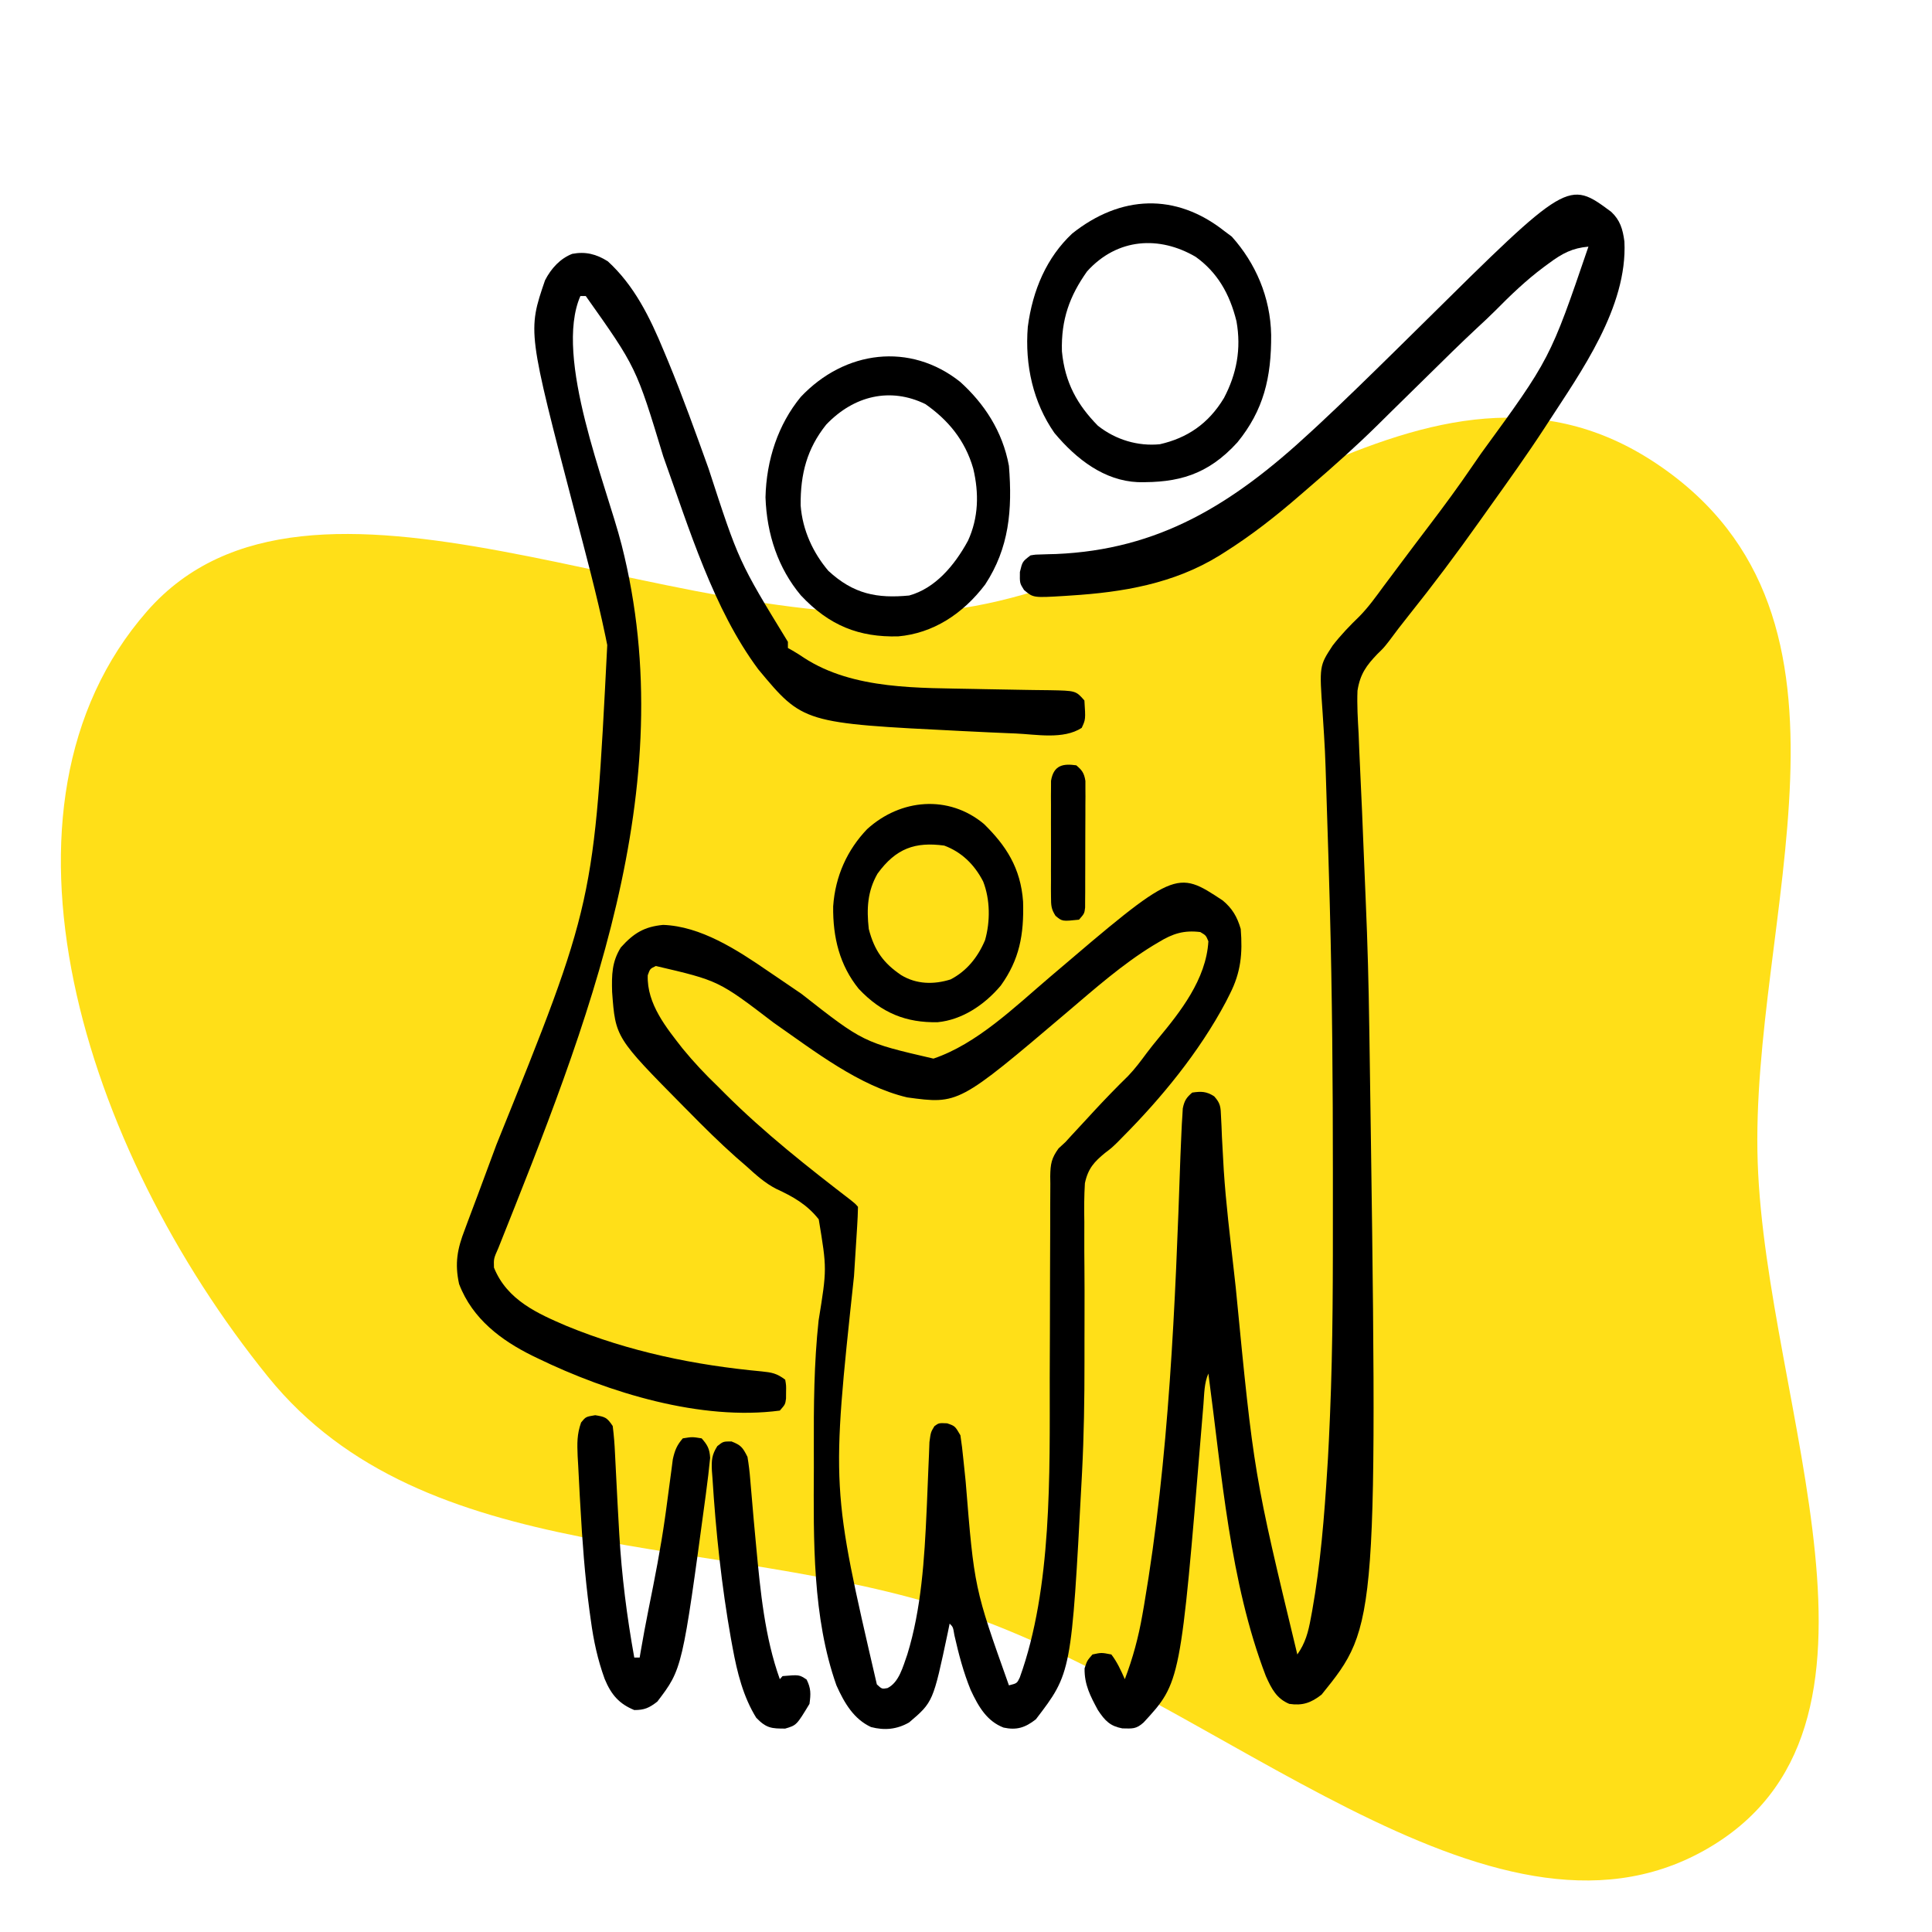
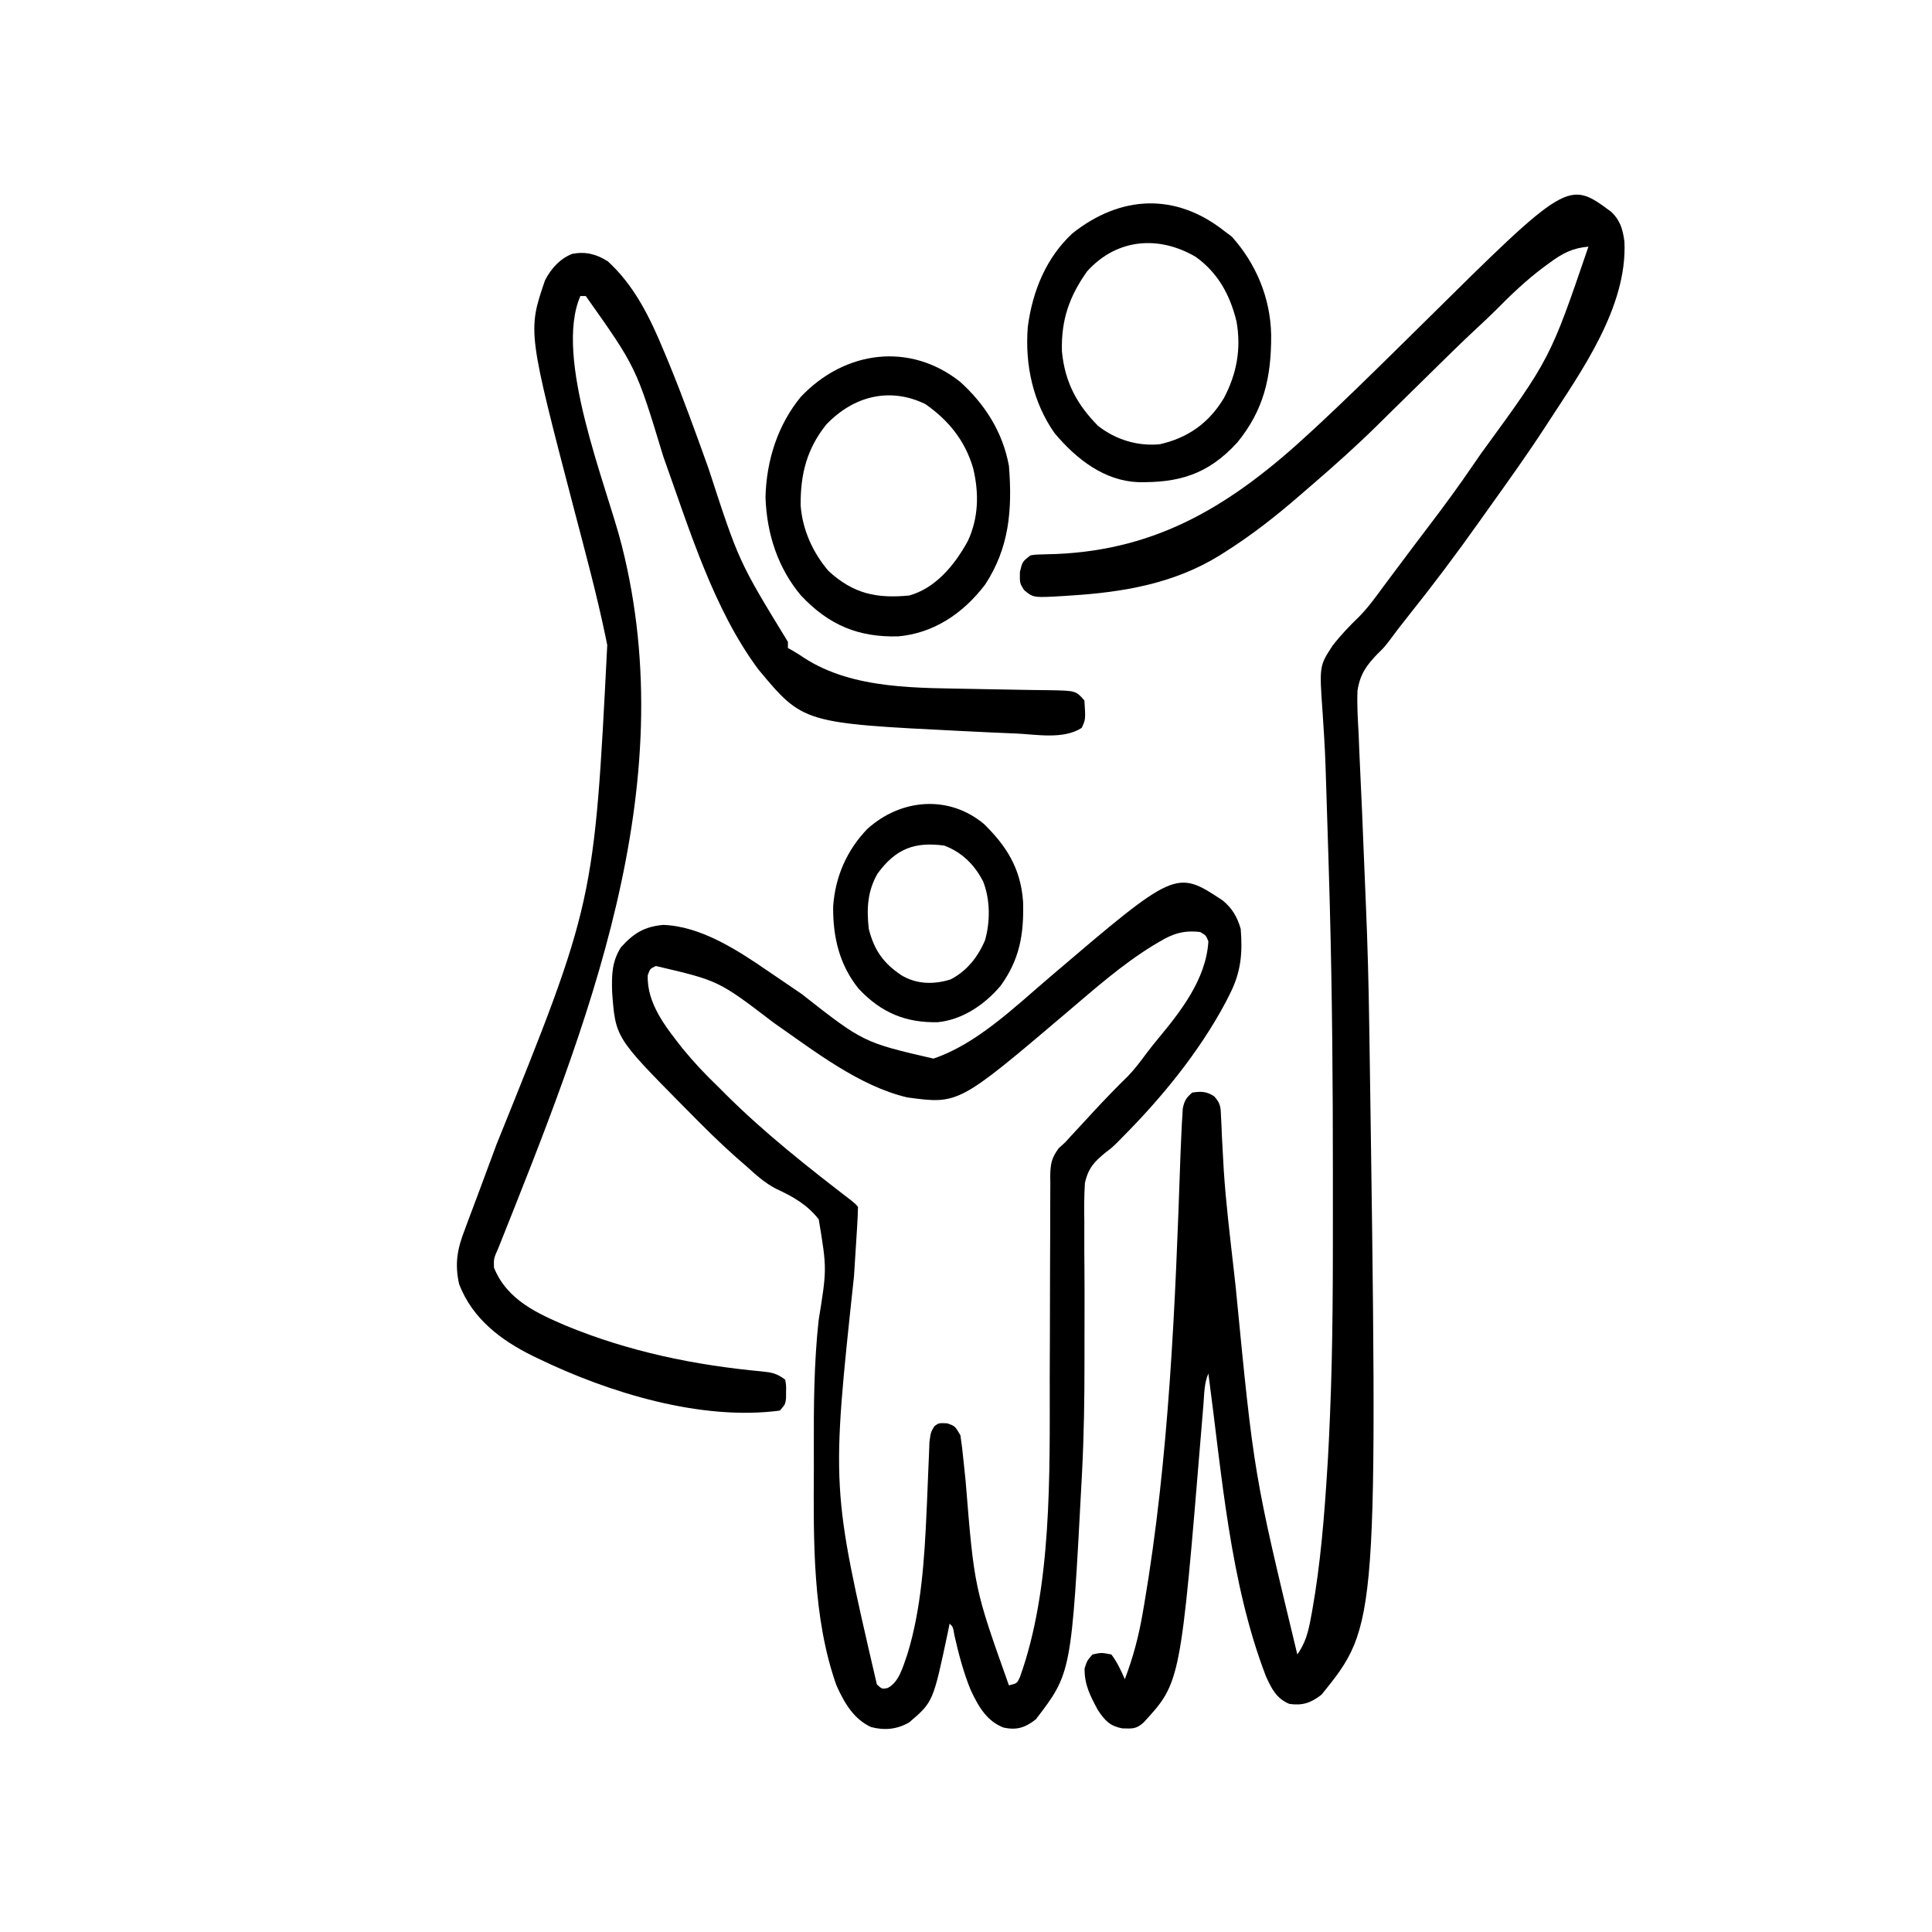
<svg xmlns="http://www.w3.org/2000/svg" width="77" height="77" viewBox="0 0 77 77" fill="none">
-   <path fill-rule="evenodd" clip-rule="evenodd" d="M5.86 24.362C12.362 16.933 26.553 25.413 37.403 24.356C47.78 23.345 56.936 12.367 66.046 18.496C75.167 24.632 69.723 36.613 70.053 46.321C70.386 56.087 76.518 68.931 67.927 73.747C59.376 78.541 48.555 67.655 38.13 64.219C28.48 61.038 16.93 62.59 10.687 54.878C3.299 45.753 -0.968 32.163 5.86 24.362Z" fill="#FFDF18" />
  <path d="M64.219 8.446C64.567 8.775 64.675 9.123 64.741 9.626C64.872 12.247 62.987 14.852 61.696 16.844C61.65 16.914 61.604 16.985 61.557 17.058C60.86 18.126 60.122 19.157 59.385 20.188C59.245 20.384 59.105 20.581 58.966 20.777C58.054 22.064 57.112 23.319 56.135 24.54C55.867 24.877 55.603 25.217 55.347 25.567C55.143 25.826 55.143 25.826 54.896 26.066C54.466 26.515 54.207 26.859 54.103 27.527C54.08 28.099 54.115 28.668 54.148 29.24C54.157 29.455 54.165 29.67 54.173 29.885C54.191 30.342 54.212 30.797 54.235 31.253C54.271 31.969 54.3 32.685 54.328 33.401C54.361 34.232 54.395 35.063 54.431 35.894C54.504 37.57 54.549 39.245 54.572 40.922C54.574 41.045 54.576 41.168 54.578 41.294C54.922 64.754 54.922 64.754 52.672 67.539C52.24 67.876 51.903 67.984 51.383 67.908C50.884 67.699 50.682 67.32 50.45 66.799C49.012 63.05 48.697 58.749 48.16 54.742C47.993 55.125 47.997 55.542 47.964 55.964C47.947 56.169 47.93 56.374 47.913 56.579C47.904 56.687 47.895 56.795 47.886 56.906C47.051 67.051 47.051 67.051 45.582 68.646C45.279 68.922 45.129 68.892 44.73 68.885C44.255 68.794 44.05 68.6 43.756 68.154C43.461 67.607 43.215 67.146 43.226 66.493C43.326 66.186 43.326 66.186 43.541 65.939C43.897 65.862 43.897 65.862 44.293 65.939C44.524 66.241 44.673 66.568 44.83 66.924C45.15 66.083 45.372 65.262 45.529 64.363C45.551 64.235 45.574 64.107 45.597 63.975C46.596 58.115 46.843 52.028 47.046 46.073C47.057 45.764 47.071 45.454 47.086 45.145C47.091 45.033 47.097 44.921 47.102 44.806C47.109 44.696 47.116 44.587 47.123 44.474C47.129 44.375 47.135 44.277 47.14 44.175C47.205 43.857 47.29 43.74 47.516 43.545C47.869 43.493 48.079 43.492 48.391 43.694C48.646 43.976 48.65 44.119 48.665 44.52C48.672 44.644 48.678 44.768 48.684 44.896C48.69 45.031 48.695 45.166 48.7 45.306C48.715 45.598 48.731 45.891 48.748 46.184C48.757 46.337 48.765 46.49 48.774 46.648C48.86 47.959 49.02 49.263 49.167 50.566C49.195 50.817 49.223 51.068 49.251 51.319C49.974 58.759 49.974 58.759 51.705 65.939C52.025 65.484 52.139 65.058 52.242 64.494C52.26 64.397 52.279 64.3 52.297 64.2C52.63 62.33 52.782 60.428 52.9 58.526C52.908 58.396 52.917 58.266 52.925 58.133C52.952 57.659 52.974 57.185 52.994 56.711C53.001 56.551 53.001 56.551 53.008 56.387C53.127 53.561 53.123 50.733 53.122 47.904C53.122 47.501 53.122 47.099 53.122 46.697C53.122 43.179 53.095 39.663 53.001 36.147C52.999 36.059 52.996 35.971 52.994 35.88C52.962 34.702 52.926 33.525 52.887 32.348C52.878 32.06 52.869 31.772 52.86 31.484C52.812 29.937 52.812 29.937 52.712 28.394C52.581 26.541 52.581 26.541 53.112 25.73C53.441 25.304 53.801 24.931 54.18 24.565C54.537 24.201 54.837 23.784 55.143 23.365C55.245 23.229 55.347 23.093 55.449 22.957C55.548 22.824 55.648 22.691 55.747 22.558C56.155 22.012 56.564 21.468 56.977 20.926C57.564 20.154 58.138 19.374 58.688 18.566C58.801 18.402 58.915 18.237 59.029 18.072C61.781 14.301 61.781 14.301 63.307 9.83C62.672 9.885 62.266 10.096 61.736 10.491C61.624 10.573 61.624 10.573 61.51 10.657C60.825 11.17 60.21 11.757 59.598 12.378C59.356 12.621 59.106 12.851 58.856 13.083C58.21 13.686 57.579 14.307 56.948 14.93C56.443 15.428 55.938 15.924 55.432 16.419C55.257 16.591 55.083 16.763 54.91 16.935C54.05 17.782 53.16 18.577 52.254 19.356C52.107 19.482 51.961 19.609 51.815 19.735C50.85 20.574 49.867 21.343 48.805 22.012C48.742 22.052 48.679 22.092 48.614 22.133C46.785 23.267 44.736 23.605 42.682 23.734C42.6 23.74 42.518 23.745 42.434 23.751C41.179 23.827 41.179 23.827 40.812 23.513C40.641 23.242 40.641 23.242 40.648 22.796C40.748 22.381 40.748 22.381 41.071 22.135C41.278 22.101 41.278 22.101 41.516 22.097C41.605 22.094 41.694 22.091 41.786 22.088C41.882 22.086 41.979 22.083 42.078 22.081C46.179 21.91 49.11 20.12 52.242 17.213C52.344 17.119 52.445 17.026 52.55 16.929C53.57 15.98 54.568 15.001 55.566 14.021C55.628 13.96 55.691 13.898 55.755 13.835C56.069 13.527 56.381 13.219 56.693 12.91C62.498 7.166 62.498 7.166 64.219 8.446Z" fill="black" />
  <path d="M48.734 35.89C49.106 36.202 49.305 36.528 49.449 37.023C49.528 38.006 49.453 38.754 49.02 39.607C48.966 39.714 48.913 39.82 48.858 39.929C47.792 41.936 46.27 43.782 44.729 45.329C44.63 45.43 44.63 45.43 44.529 45.533C44.293 45.76 44.293 45.76 44.043 45.949C43.618 46.298 43.365 46.563 43.239 47.157C43.207 47.672 43.206 48.178 43.216 48.695C43.216 48.887 43.215 49.08 43.215 49.273C43.214 49.681 43.215 50.088 43.22 50.496C43.226 51.13 43.226 51.764 43.224 52.398C43.224 52.609 43.223 52.819 43.223 53.03C43.223 53.133 43.222 53.237 43.222 53.343C43.222 53.654 43.222 53.965 43.222 54.275C43.223 55.746 43.201 57.212 43.125 58.68C43.12 58.769 43.116 58.859 43.111 58.951C42.702 66.671 42.702 66.671 41.285 68.523C40.856 68.859 40.517 68.964 39.997 68.853C39.338 68.598 39.004 68.036 38.687 67.355C38.396 66.643 38.209 65.928 38.037 65.169C37.984 64.845 37.984 64.845 37.848 64.709C37.824 64.825 37.801 64.941 37.776 65.061C37.189 67.833 37.189 67.833 36.234 68.647C35.742 68.93 35.248 68.971 34.714 68.832C34.037 68.517 33.66 67.895 33.336 67.17C32.378 64.464 32.422 61.383 32.436 58.513C32.436 58.261 32.436 58.008 32.435 57.756C32.429 56.038 32.441 54.337 32.625 52.63C32.958 50.571 32.958 50.571 32.631 48.597C32.158 47.995 31.588 47.684 30.941 47.384C30.493 47.157 30.132 46.83 29.751 46.483C29.612 46.362 29.472 46.241 29.333 46.12C28.676 45.536 28.049 44.916 27.428 44.283C27.366 44.221 27.304 44.159 27.241 44.095C24.53 41.351 24.53 41.351 24.396 39.533C24.377 38.853 24.386 38.333 24.742 37.762C25.269 37.172 25.697 36.933 26.427 36.862C27.925 36.914 29.366 37.848 30.617 38.708C30.729 38.783 30.84 38.859 30.955 38.937C31.284 39.16 31.612 39.383 31.939 39.607C34.409 41.544 34.409 41.544 37.203 42.191C38.935 41.605 40.428 40.146 41.855 38.93C46.868 34.655 46.868 34.655 48.734 35.89ZM46.173 37.554C46.099 37.598 46.025 37.642 45.949 37.687C44.732 38.433 43.64 39.398 42.534 40.338C38.204 44.015 38.204 44.015 36.156 43.737C34.243 43.285 32.474 41.903 30.831 40.758C28.641 39.084 28.641 39.084 26.139 38.5C25.908 38.61 25.908 38.61 25.816 38.869C25.774 40.02 26.577 40.982 27.206 41.791C27.65 42.332 28.112 42.824 28.609 43.299C28.706 43.395 28.802 43.492 28.901 43.592C30.473 45.16 32.193 46.511 33.921 47.841C34.088 47.975 34.088 47.975 34.195 48.098C34.191 48.357 34.178 48.616 34.162 48.874C34.157 48.959 34.152 49.044 34.146 49.132C34.112 49.71 34.074 50.287 34.036 50.864C33.13 59.302 33.13 59.302 34.947 67.131C35.148 67.318 35.148 67.318 35.37 67.279C35.828 67.054 35.983 66.441 36.161 65.938C36.721 64.128 36.845 62.119 36.93 60.215C36.936 60.075 36.936 60.075 36.943 59.931C36.965 59.452 36.985 58.973 37.002 58.494C37.01 58.315 37.017 58.136 37.025 57.958C37.031 57.798 37.037 57.638 37.043 57.473C37.096 57.08 37.096 57.08 37.241 56.84C37.418 56.711 37.418 56.711 37.747 56.726C38.062 56.834 38.062 56.834 38.277 57.203C38.325 57.519 38.363 57.827 38.393 58.145C38.413 58.34 38.434 58.535 38.454 58.73C38.465 58.832 38.475 58.934 38.486 59.04C38.83 63.291 38.83 63.291 40.211 67.17C40.533 67.089 40.533 67.089 40.644 66.856C41.932 63.285 41.836 58.748 41.837 54.937C41.838 54.325 41.841 53.714 41.844 53.102C41.847 52.33 41.849 51.557 41.849 50.785C41.849 50.155 41.852 49.524 41.856 48.894C41.857 48.655 41.857 48.416 41.856 48.177C41.855 47.845 41.858 47.513 41.861 47.18C41.859 47.082 41.858 46.984 41.857 46.884C41.865 46.384 41.907 46.16 42.189 45.77C42.281 45.686 42.372 45.601 42.467 45.514C42.573 45.396 42.573 45.396 42.682 45.277C42.908 45.032 43.134 44.788 43.36 44.545C43.437 44.461 43.515 44.377 43.594 44.29C44.041 43.808 44.495 43.338 44.962 42.882C45.232 42.601 45.465 42.29 45.7 41.971C45.847 41.775 46 41.584 46.156 41.396C47.03 40.342 48.073 39.032 48.16 37.516C48.064 37.281 48.064 37.281 47.838 37.147C47.191 37.068 46.747 37.202 46.173 37.554Z" fill="black" />
  <path d="M24.225 10.415C25.273 11.375 25.895 12.626 26.461 13.998C26.52 14.139 26.579 14.281 26.64 14.426C27.215 15.82 27.725 17.244 28.238 18.669C29.447 22.384 29.447 22.384 31.402 25.58C31.402 25.661 31.402 25.742 31.402 25.826C31.464 25.861 31.526 25.895 31.59 25.931C31.742 26.019 31.892 26.113 32.037 26.213C34.022 27.509 36.67 27.408 38.885 27.459C38.995 27.461 39.106 27.464 39.22 27.466C39.782 27.479 40.344 27.489 40.906 27.496C41.065 27.499 41.065 27.499 41.227 27.501C41.428 27.505 41.628 27.507 41.829 27.508C42.878 27.528 42.878 27.528 43.219 27.918C43.268 28.674 43.268 28.674 43.111 29.01C42.374 29.485 41.292 29.267 40.48 29.233C40.405 29.23 40.331 29.227 40.254 29.224C39.703 29.202 39.151 29.176 38.6 29.148C38.524 29.145 38.447 29.141 38.369 29.137C32.006 28.821 32.006 28.821 30.223 26.678C28.429 24.267 27.474 21.087 26.434 18.189C25.356 14.636 25.356 14.636 23.346 11.799C23.275 11.799 23.204 11.799 23.131 11.799C22.062 14.248 24.163 19.308 24.776 21.721C27.239 31.418 23.39 40.891 19.86 49.746C19.676 50.16 19.676 50.16 19.687 50.52C20.212 51.83 21.462 52.364 22.574 52.843C25.088 53.877 27.703 54.411 30.361 54.658C30.754 54.698 30.96 54.733 31.295 54.988C31.334 55.219 31.334 55.219 31.329 55.48C31.328 55.567 31.328 55.653 31.327 55.742C31.295 55.973 31.295 55.973 31.08 56.219C27.953 56.634 24.277 55.518 21.412 54.127C21.341 54.093 21.27 54.058 21.197 54.023C20.008 53.431 18.834 52.584 18.297 51.174C18.116 50.351 18.229 49.764 18.525 49.005C18.564 48.901 18.602 48.796 18.642 48.688C18.776 48.326 18.912 47.966 19.049 47.605C19.265 47.027 19.48 46.447 19.694 45.867C19.723 45.788 19.752 45.709 19.782 45.628C23.681 35.975 23.681 35.975 24.202 25.709C24.179 25.594 24.155 25.479 24.131 25.36C23.783 23.694 23.34 22.056 22.91 20.415C21.026 13.207 21.026 13.207 21.722 11.172C21.971 10.686 22.338 10.298 22.807 10.117C23.337 10.017 23.765 10.125 24.225 10.415Z" fill="black" />
  <path d="M38.27 15.221C39.22 16.08 39.955 17.177 40.211 18.566C40.353 20.332 40.217 21.842 39.264 23.296C38.366 24.48 37.179 25.241 35.796 25.363C34.245 25.402 33.054 24.941 31.916 23.726C31.016 22.651 30.559 21.3 30.509 19.82C30.544 18.323 31.015 16.915 31.913 15.821C33.668 13.959 36.274 13.631 38.27 15.221ZM32.926 16.926C32.169 17.875 31.897 18.879 31.91 20.146C31.985 21.139 32.411 22.04 33.014 22.75C34.019 23.68 34.958 23.857 36.236 23.734C37.265 23.449 38.034 22.553 38.579 21.551C39.001 20.632 39.023 19.659 38.788 18.674C38.46 17.529 37.766 16.724 36.881 16.105C35.488 15.426 34.034 15.761 32.926 16.926Z" fill="black" />
  <path d="M48.805 9.215C48.948 9.321 48.948 9.321 49.093 9.43C50.036 10.481 50.633 11.839 50.662 13.343C50.674 15.054 50.358 16.352 49.318 17.629C48.124 18.942 46.936 19.244 45.344 19.216C44.026 19.157 42.915 18.324 42.022 17.253C41.18 16.044 40.84 14.556 40.963 13.029C41.155 11.557 41.718 10.258 42.733 9.307C44.661 7.774 46.854 7.671 48.805 9.215ZM43.326 10.815C42.63 11.797 42.287 12.734 42.323 14.004C42.442 15.255 42.941 16.138 43.756 16.967C44.473 17.535 45.362 17.791 46.227 17.705C47.3 17.461 48.156 16.902 48.782 15.861C49.286 14.902 49.477 13.908 49.28 12.804C49.008 11.701 48.512 10.852 47.655 10.237C46.213 9.391 44.535 9.478 43.326 10.815Z" fill="black" />
  <path d="M39.215 32.839C40.09 33.696 40.681 34.59 40.775 35.936C40.814 37.257 40.629 38.244 39.889 39.277C39.229 40.063 38.331 40.648 37.37 40.74C36.127 40.765 35.141 40.385 34.222 39.407C33.47 38.477 33.19 37.368 33.206 36.123C33.289 34.909 33.775 33.864 34.558 33.047C35.892 31.831 37.81 31.667 39.215 32.839ZM34.971 34.824C34.573 35.522 34.535 36.211 34.625 37.023C34.852 37.906 35.23 38.397 35.915 38.862C36.523 39.233 37.219 39.245 37.886 39.035C38.509 38.712 38.962 38.175 39.259 37.471C39.471 36.727 39.465 35.85 39.184 35.132C38.825 34.433 38.304 33.951 37.633 33.701C36.482 33.545 35.711 33.803 34.971 34.824Z" fill="black" />
-   <path d="M23.722 56.403C24.116 56.468 24.189 56.489 24.42 56.834C24.467 57.206 24.495 57.558 24.511 57.932C24.516 58.042 24.522 58.152 24.528 58.265C24.541 58.499 24.552 58.734 24.564 58.969C24.593 59.575 24.627 60.18 24.661 60.785C24.668 60.903 24.674 61.021 24.681 61.142C24.778 62.804 24.985 64.432 25.279 66.062C25.35 66.062 25.421 66.062 25.494 66.062C25.506 65.991 25.518 65.92 25.53 65.846C25.63 65.267 25.736 64.69 25.852 64.115C26.095 62.911 26.332 61.709 26.504 60.489C26.516 60.405 26.527 60.321 26.54 60.235C26.597 59.825 26.651 59.416 26.704 59.006C26.724 58.858 26.744 58.71 26.764 58.557C26.781 58.426 26.798 58.295 26.815 58.16C26.896 57.794 26.981 57.594 27.213 57.326C27.589 57.265 27.589 57.265 27.965 57.326C28.191 57.585 28.282 57.735 28.303 58.104C28.292 58.208 28.28 58.313 28.268 58.421C28.255 58.541 28.243 58.66 28.229 58.784C28.213 58.912 28.197 59.04 28.18 59.172C28.163 59.302 28.147 59.432 28.13 59.567C27.194 66.509 27.194 66.509 26.199 67.816C25.871 68.073 25.678 68.154 25.279 68.154C24.689 67.911 24.367 67.562 24.099 66.914C23.819 66.141 23.658 65.396 23.547 64.571C23.52 64.379 23.52 64.379 23.493 64.184C23.309 62.805 23.207 61.424 23.131 60.033C23.119 59.832 23.119 59.832 23.107 59.626C23.084 59.221 23.063 58.816 23.044 58.41C23.037 58.286 23.03 58.162 23.022 58.034C23.002 57.527 22.992 57.168 23.16 56.693C23.346 56.465 23.346 56.465 23.722 56.403Z" fill="black" />
-   <path d="M29.153 57.449C29.526 57.595 29.598 57.678 29.791 58.065C29.843 58.375 29.878 58.664 29.902 58.978C29.91 59.067 29.917 59.157 29.925 59.249C29.942 59.442 29.959 59.634 29.975 59.826C30.016 60.33 30.063 60.832 30.11 61.335C30.119 61.435 30.128 61.534 30.138 61.637C30.305 63.419 30.48 65.255 31.08 66.924C31.116 66.883 31.151 66.843 31.188 66.801C31.855 66.744 31.855 66.744 32.148 66.939C32.323 67.293 32.317 67.507 32.262 67.908C31.747 68.759 31.747 68.759 31.295 68.893C30.754 68.893 30.544 68.882 30.14 68.462C29.624 67.63 29.381 66.665 29.2 65.678C29.178 65.558 29.156 65.438 29.133 65.315C28.759 63.209 28.529 61.046 28.395 58.903C28.388 58.81 28.381 58.717 28.373 58.622C28.353 58.197 28.368 57.984 28.589 57.635C28.824 57.449 28.824 57.449 29.153 57.449Z" fill="black" />
-   <path d="M42.896 30.502C43.122 30.695 43.208 30.804 43.259 31.124C43.259 31.221 43.259 31.317 43.259 31.417C43.259 31.527 43.26 31.637 43.261 31.751C43.26 31.869 43.259 31.988 43.258 32.11C43.258 32.231 43.258 32.353 43.258 32.479C43.258 32.736 43.257 32.994 43.255 33.251C43.252 33.646 43.252 34.041 43.253 34.436C43.253 34.686 43.252 34.936 43.251 35.186C43.251 35.304 43.251 35.423 43.251 35.545C43.25 35.655 43.249 35.765 43.248 35.878C43.248 35.974 43.247 36.071 43.247 36.171C43.219 36.408 43.219 36.408 43.004 36.654C42.335 36.724 42.335 36.724 42.069 36.501C41.895 36.231 41.889 36.085 41.888 35.752C41.887 35.645 41.886 35.538 41.885 35.427C41.885 35.312 41.886 35.197 41.887 35.078C41.886 34.959 41.886 34.84 41.886 34.718C41.886 34.467 41.886 34.215 41.888 33.964C41.889 33.58 41.888 33.195 41.886 32.81C41.886 32.566 41.886 32.322 41.887 32.078C41.886 31.963 41.885 31.848 41.885 31.729C41.886 31.622 41.887 31.514 41.888 31.404C41.888 31.31 41.888 31.215 41.889 31.118C41.995 30.477 42.393 30.43 42.896 30.502Z" fill="black" />
</svg>